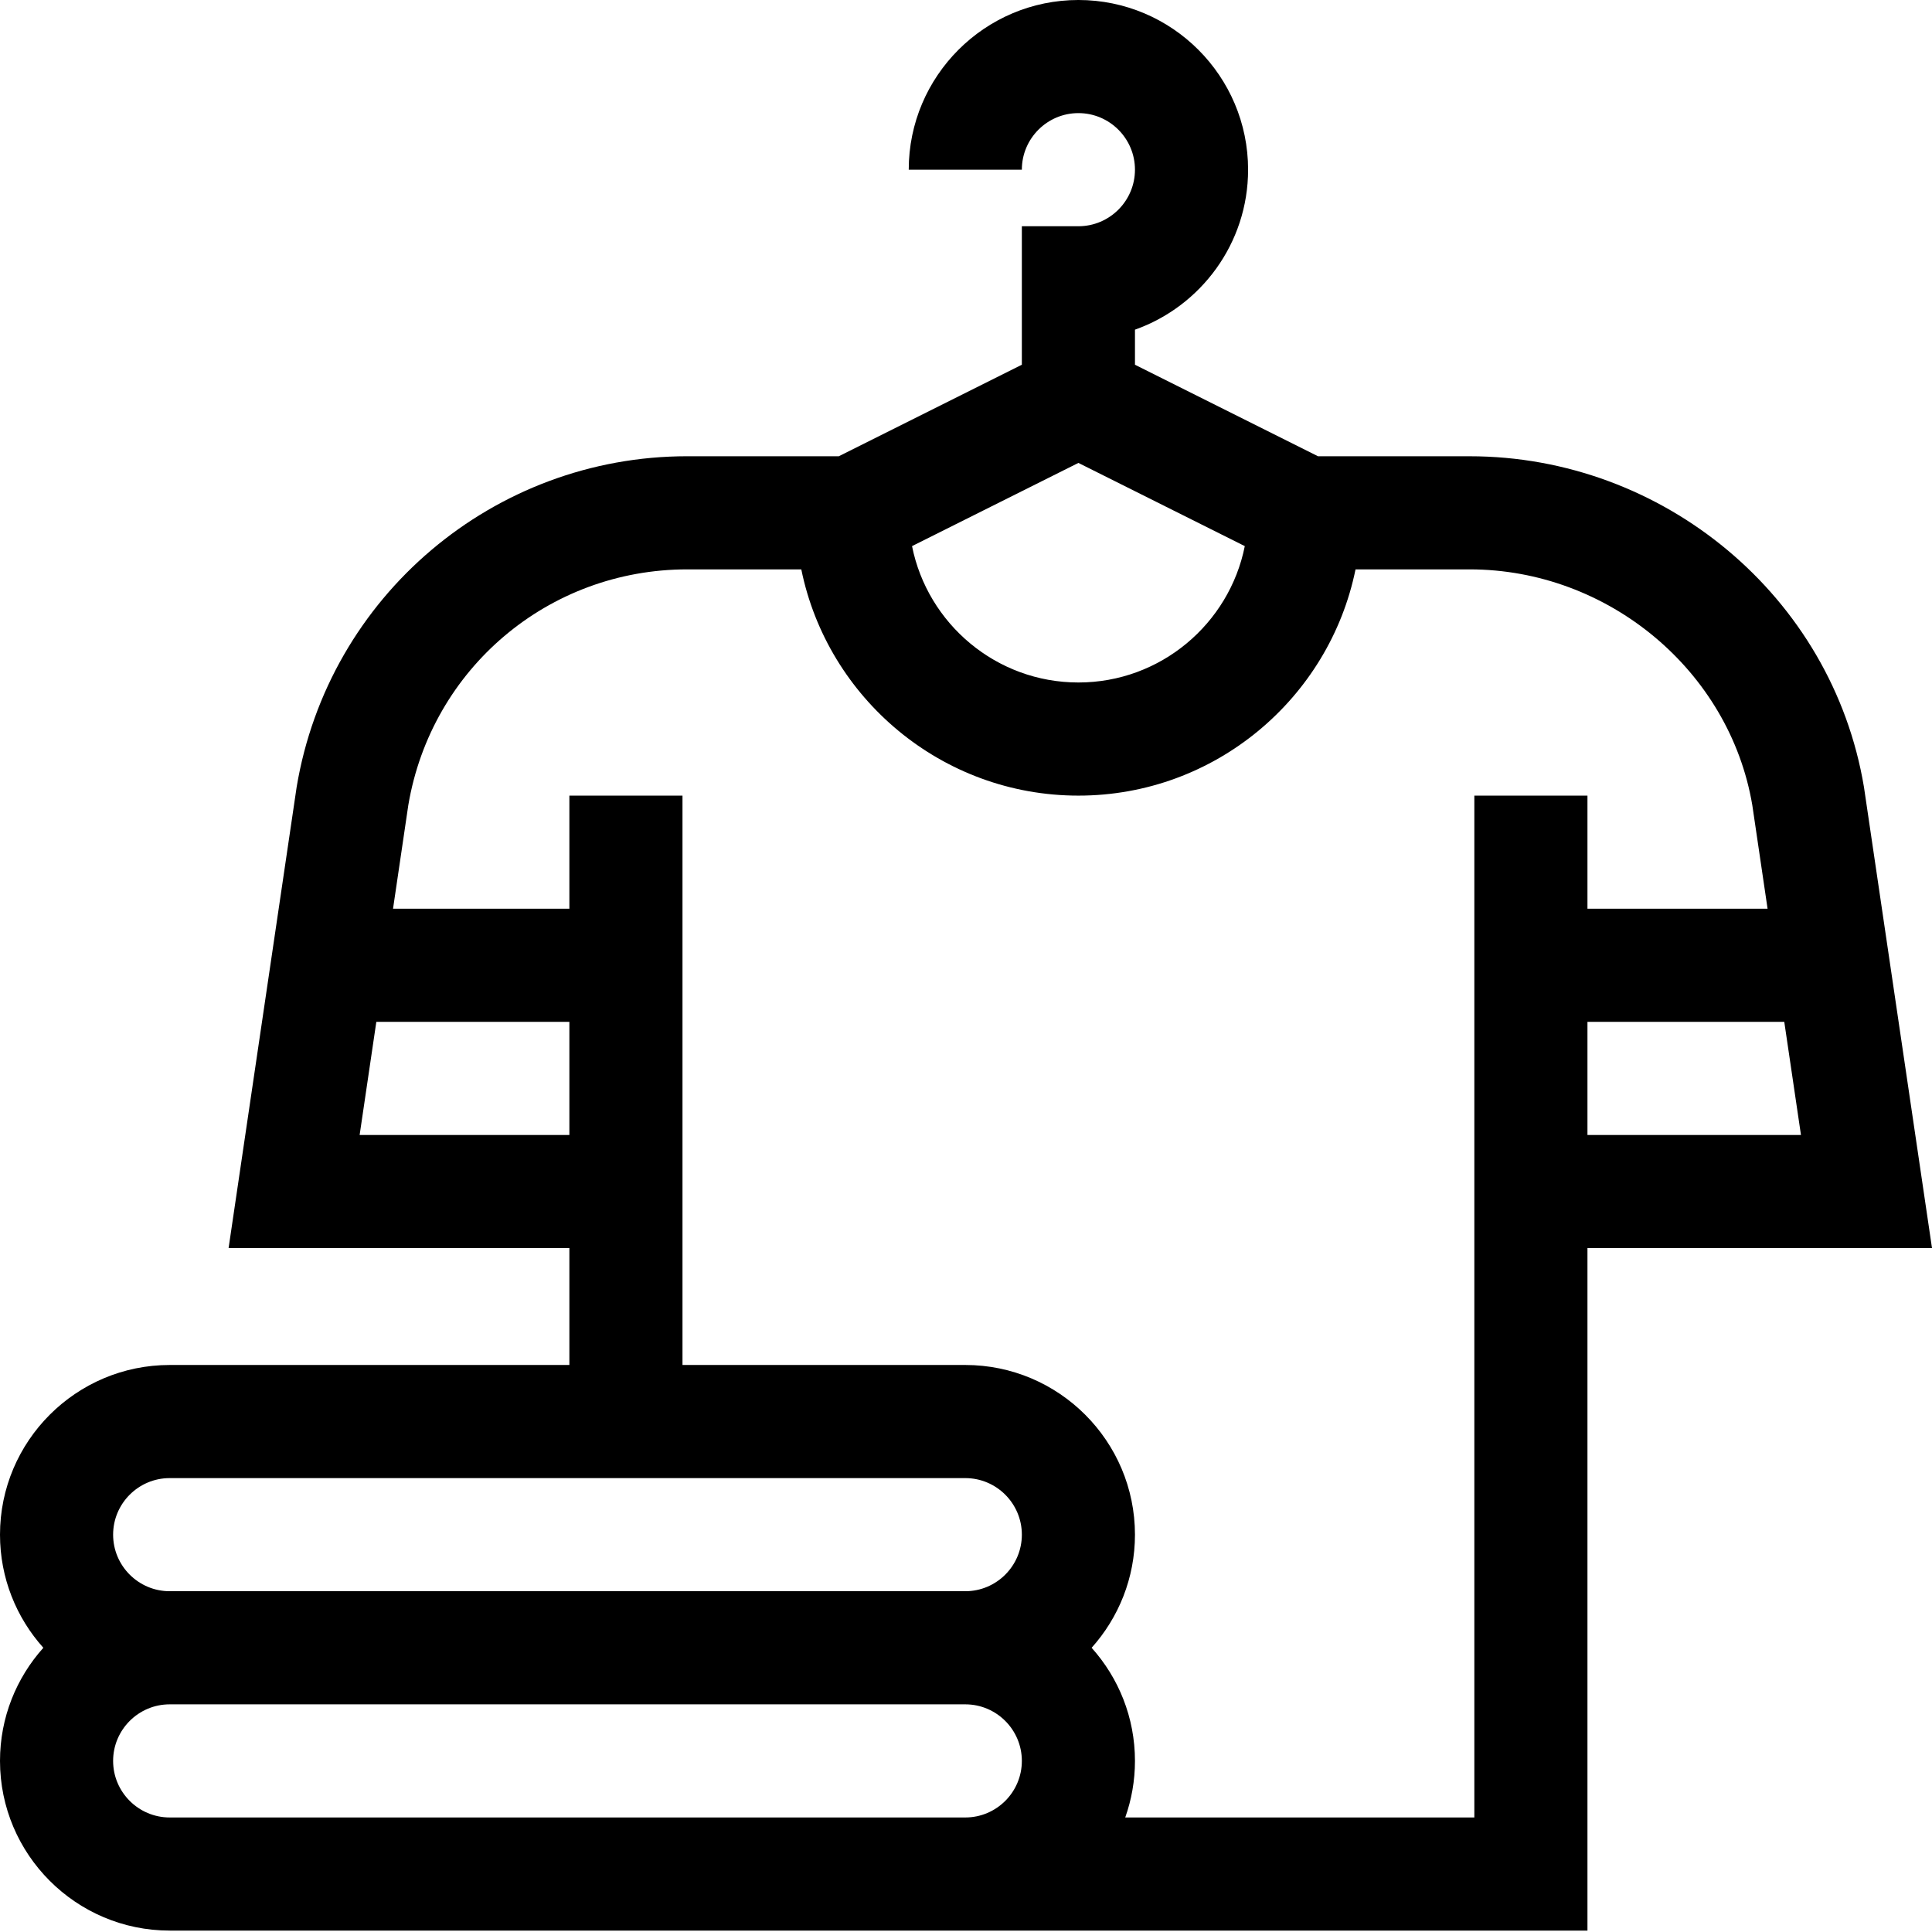
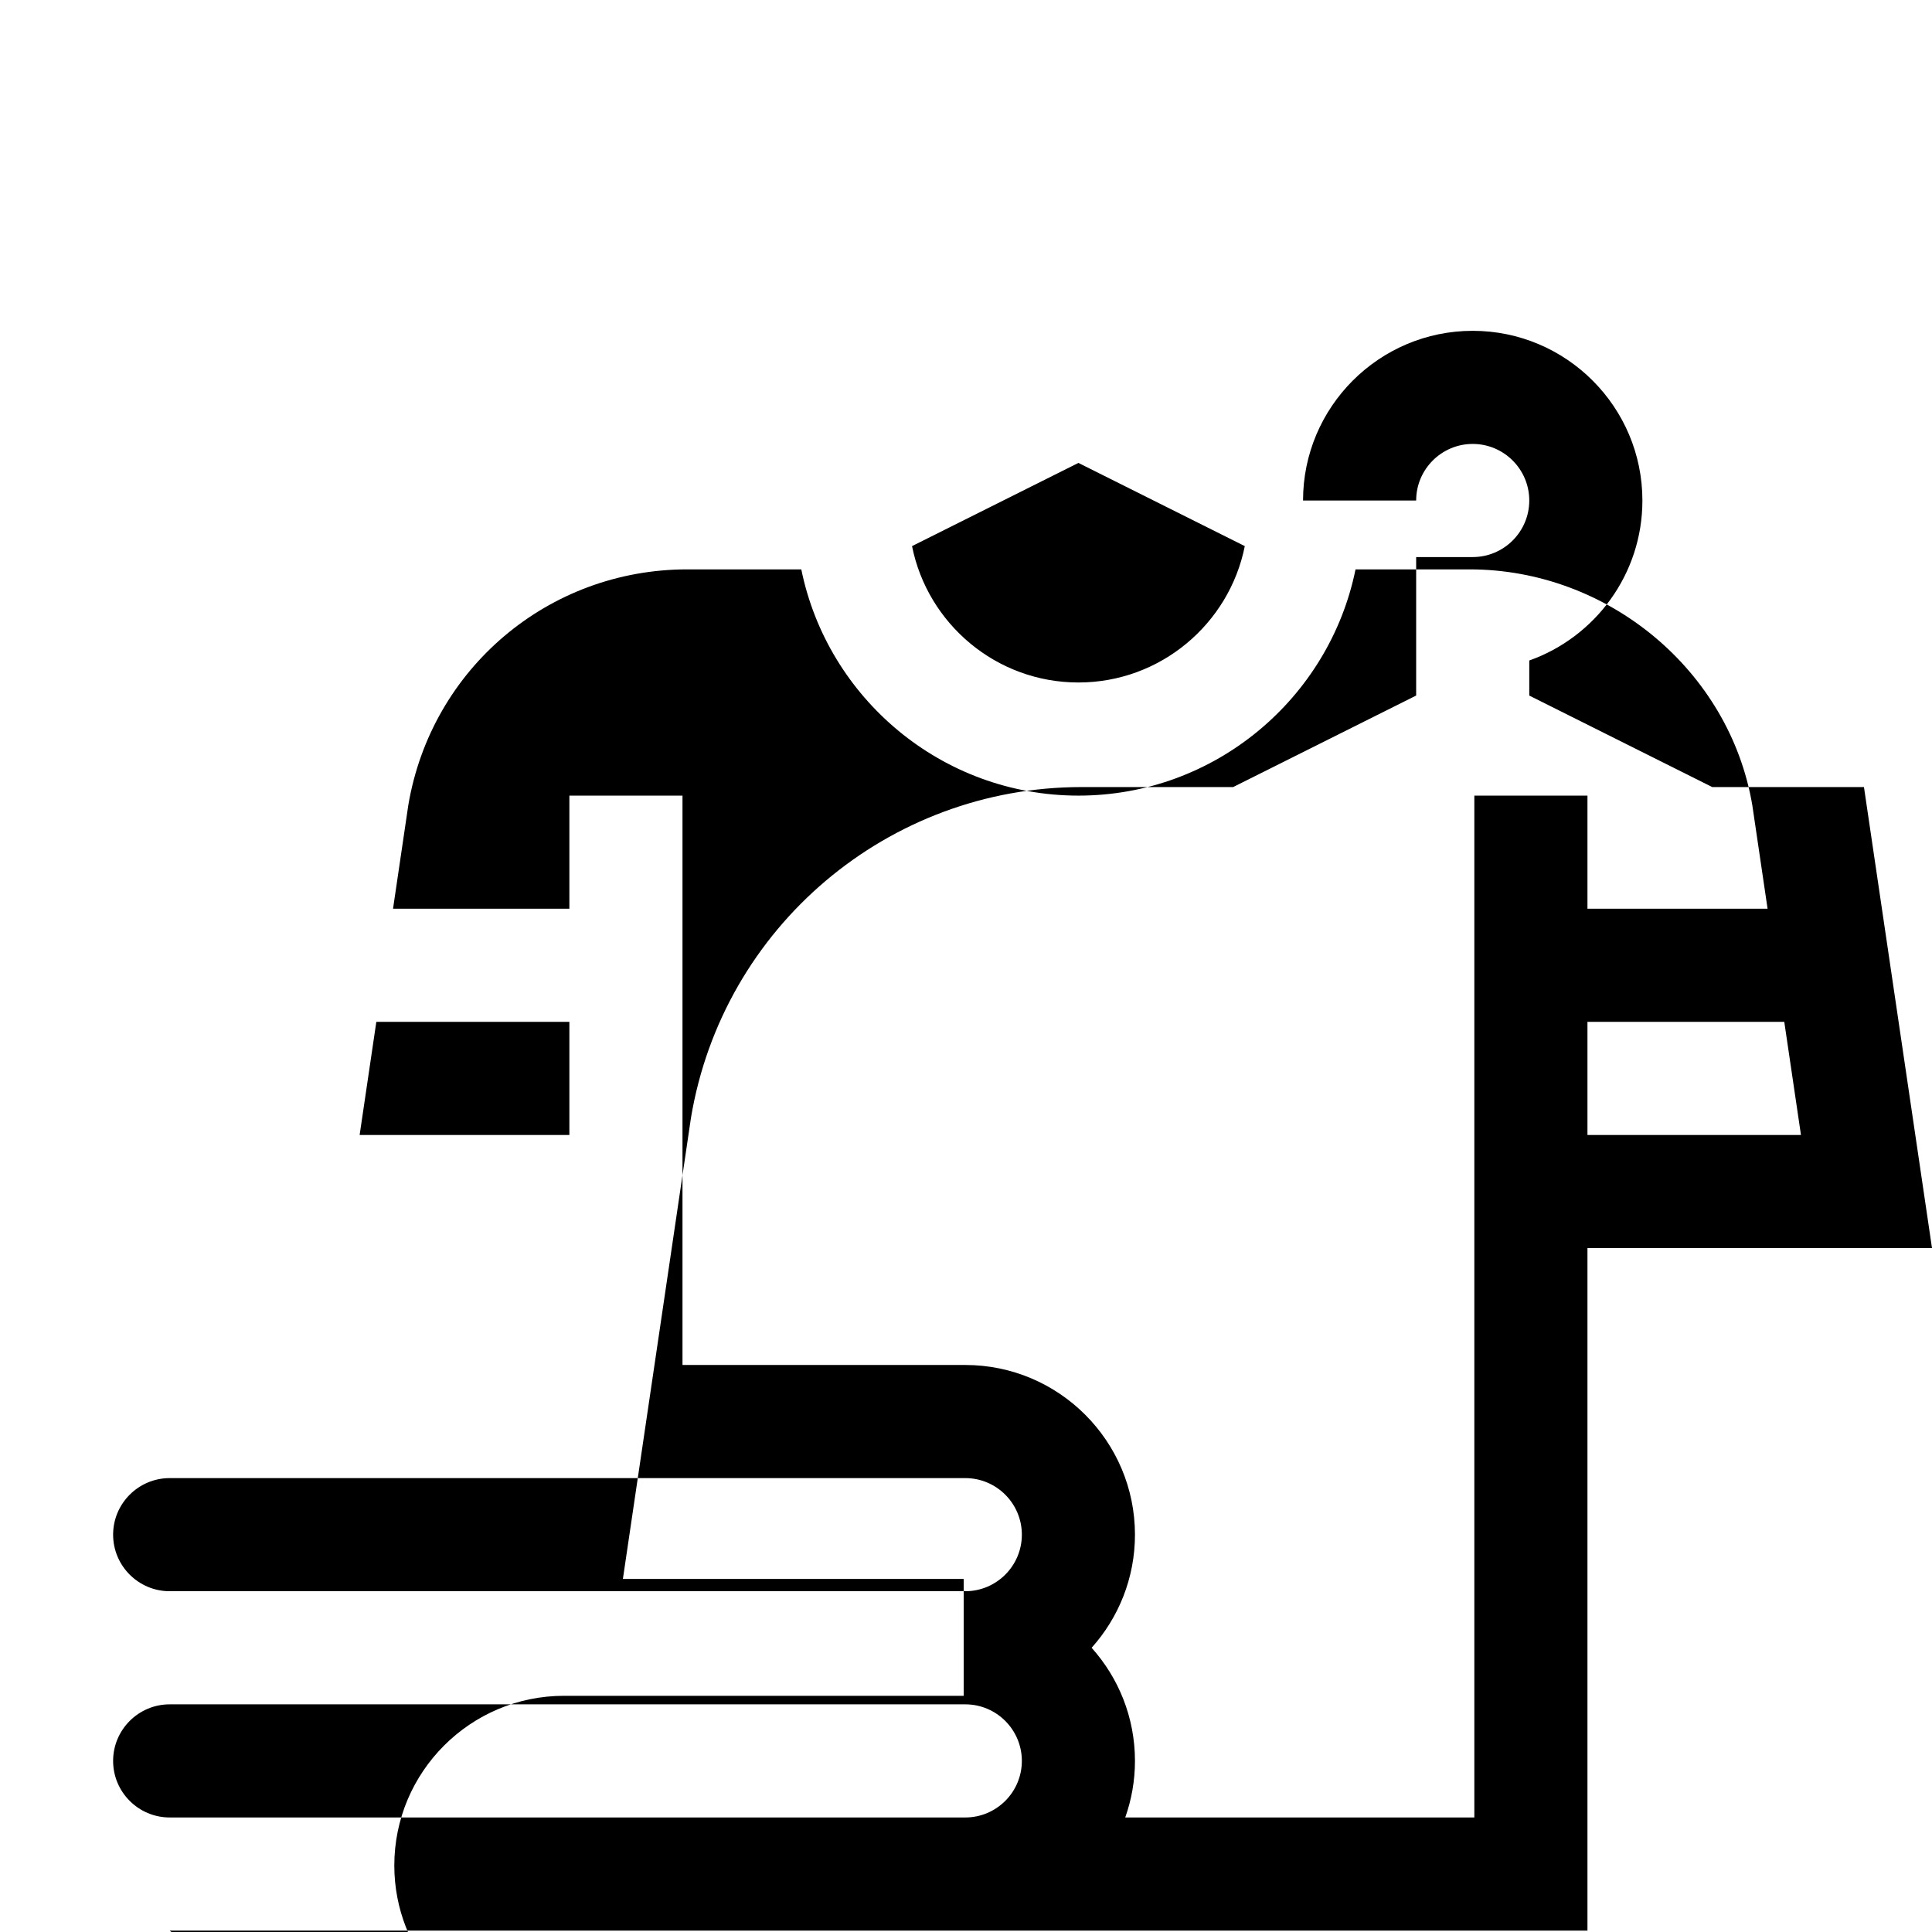
<svg xmlns="http://www.w3.org/2000/svg" height="512pt" viewBox="0 0 512 512" width="512pt">
-   <path d="m44.969 511.625h375.723v-180.867h91.309l-18.031-122.172c-8.43-50.582-53.219-87.672-104.496-87.672h-40.188l-48.508-24.254v-9.293c17.449-6.188 29.98-22.859 29.98-42.398 0-24.797-20.172-44.969-44.969-44.969-24.793 0-44.965 20.172-44.965 44.969h29.977c0-8.266 6.723-14.992 14.988-14.992 8.266 0 14.988 6.727 14.988 14.992 0 8.262-6.723 14.988-14.988 14.988h-14.988v36.699l-48.504 24.254h-40.191c-51.207 0-95.055 37.043-103.492 87.676l-18.035 122.172h90.312v30.977h-105.922c-24.797 0-44.969 20.172-44.969 44.969 0 11.508 4.352 22.016 11.488 29.977-7.137 7.961-11.488 18.469-11.488 29.98 0 24.793 20.172 44.965 44.969 44.965zm0-29.977c-8.266 0-14.992-6.727-14.992-14.988 0-8.266 6.727-14.992 14.992-14.992h210.844c8.266 0 14.988 6.727 14.988 14.992 0 8.262-6.723 14.988-14.988 14.988-7.895 0-197.57 0-210.844 0zm375.723-180.867v-29.98h52.16l4.422 29.98zm-90.809-156.055c-4.113 20.586-22.32 36.141-44.094 36.141-21.773 0-39.977-15.559-44.09-36.141l44.09-22.047zm-234.578 156.055 4.426-29.98h51.16v29.98zm55.586-89.934v29.977h-46.734l4.047-27.441c6.102-36.219 37.164-62.492 73.906-62.492h30.242c6.965 34.164 37.246 59.957 73.441 59.957 36.191 0 66.473-25.793 73.438-59.957h30.242c36.719 0 68.898 26.855 74.906 62.492l4.047 27.441h-47.734v-29.977h-29.977v270.801h-92.516c1.664-4.691 2.578-9.734 2.578-14.988 0-11.512-4.348-22.02-11.484-29.98 7.137-7.961 11.484-18.469 11.484-29.977 0-24.797-20.172-44.969-44.965-44.969h-74.945v-150.887zm-105.922 180.867h210.844c8.266 0 14.988 6.723 14.988 14.988s-6.723 14.988-14.988 14.988h-210.844c-8.266 0-14.992-6.723-14.992-14.988s6.727-14.988 14.992-14.988zm0 0" />
+   <path d="m44.969 511.625h375.723v-180.867h91.309l-18.031-122.172h-40.188l-48.508-24.254v-9.293c17.449-6.188 29.98-22.859 29.98-42.398 0-24.797-20.172-44.969-44.969-44.969-24.793 0-44.965 20.172-44.965 44.969h29.977c0-8.266 6.723-14.992 14.988-14.992 8.266 0 14.988 6.727 14.988 14.992 0 8.262-6.723 14.988-14.988 14.988h-14.988v36.699l-48.504 24.254h-40.191c-51.207 0-95.055 37.043-103.492 87.676l-18.035 122.172h90.312v30.977h-105.922c-24.797 0-44.969 20.172-44.969 44.969 0 11.508 4.352 22.016 11.488 29.977-7.137 7.961-11.488 18.469-11.488 29.98 0 24.793 20.172 44.965 44.969 44.965zm0-29.977c-8.266 0-14.992-6.727-14.992-14.988 0-8.266 6.727-14.992 14.992-14.992h210.844c8.266 0 14.988 6.727 14.988 14.992 0 8.262-6.723 14.988-14.988 14.988-7.895 0-197.57 0-210.844 0zm375.723-180.867v-29.98h52.16l4.422 29.98zm-90.809-156.055c-4.113 20.586-22.32 36.141-44.094 36.141-21.773 0-39.977-15.559-44.09-36.141l44.09-22.047zm-234.578 156.055 4.426-29.98h51.16v29.98zm55.586-89.934v29.977h-46.734l4.047-27.441c6.102-36.219 37.164-62.492 73.906-62.492h30.242c6.965 34.164 37.246 59.957 73.441 59.957 36.191 0 66.473-25.793 73.438-59.957h30.242c36.719 0 68.898 26.855 74.906 62.492l4.047 27.441h-47.734v-29.977h-29.977v270.801h-92.516c1.664-4.691 2.578-9.734 2.578-14.988 0-11.512-4.348-22.02-11.484-29.98 7.137-7.961 11.484-18.469 11.484-29.977 0-24.797-20.172-44.969-44.965-44.969h-74.945v-150.887zm-105.922 180.867h210.844c8.266 0 14.988 6.723 14.988 14.988s-6.723 14.988-14.988 14.988h-210.844c-8.266 0-14.992-6.723-14.992-14.988s6.727-14.988 14.992-14.988zm0 0" />
</svg>